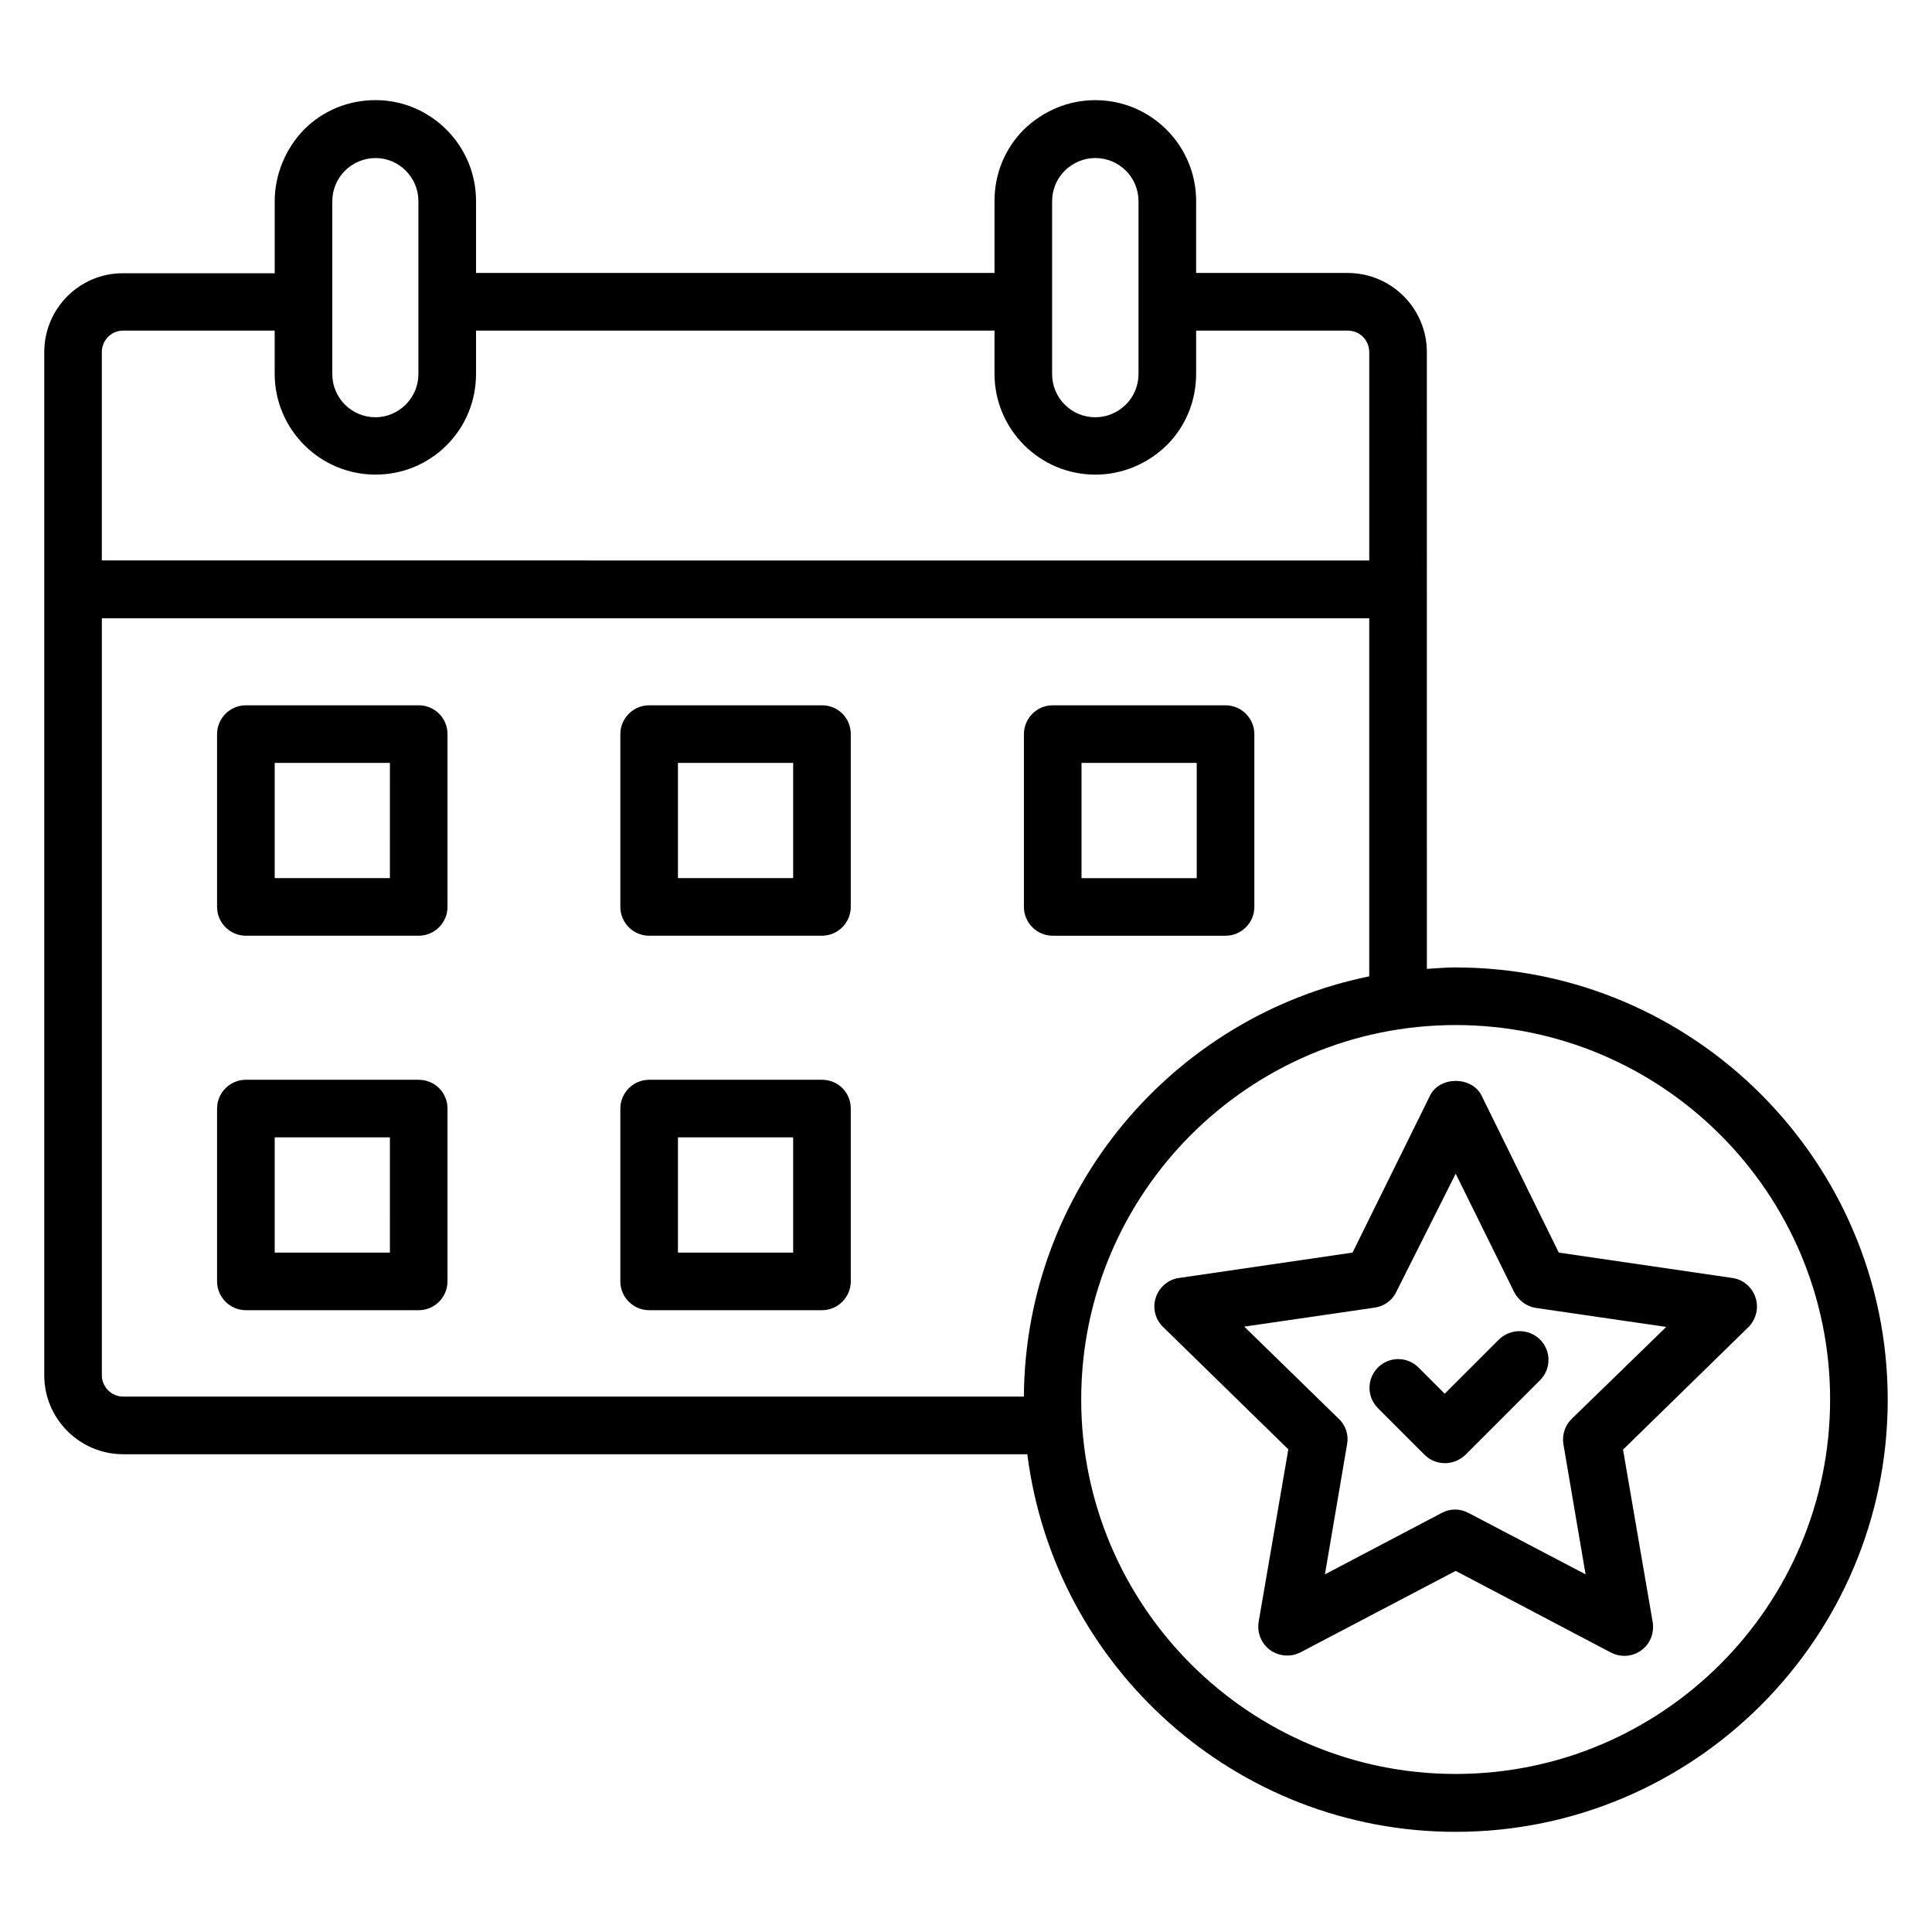
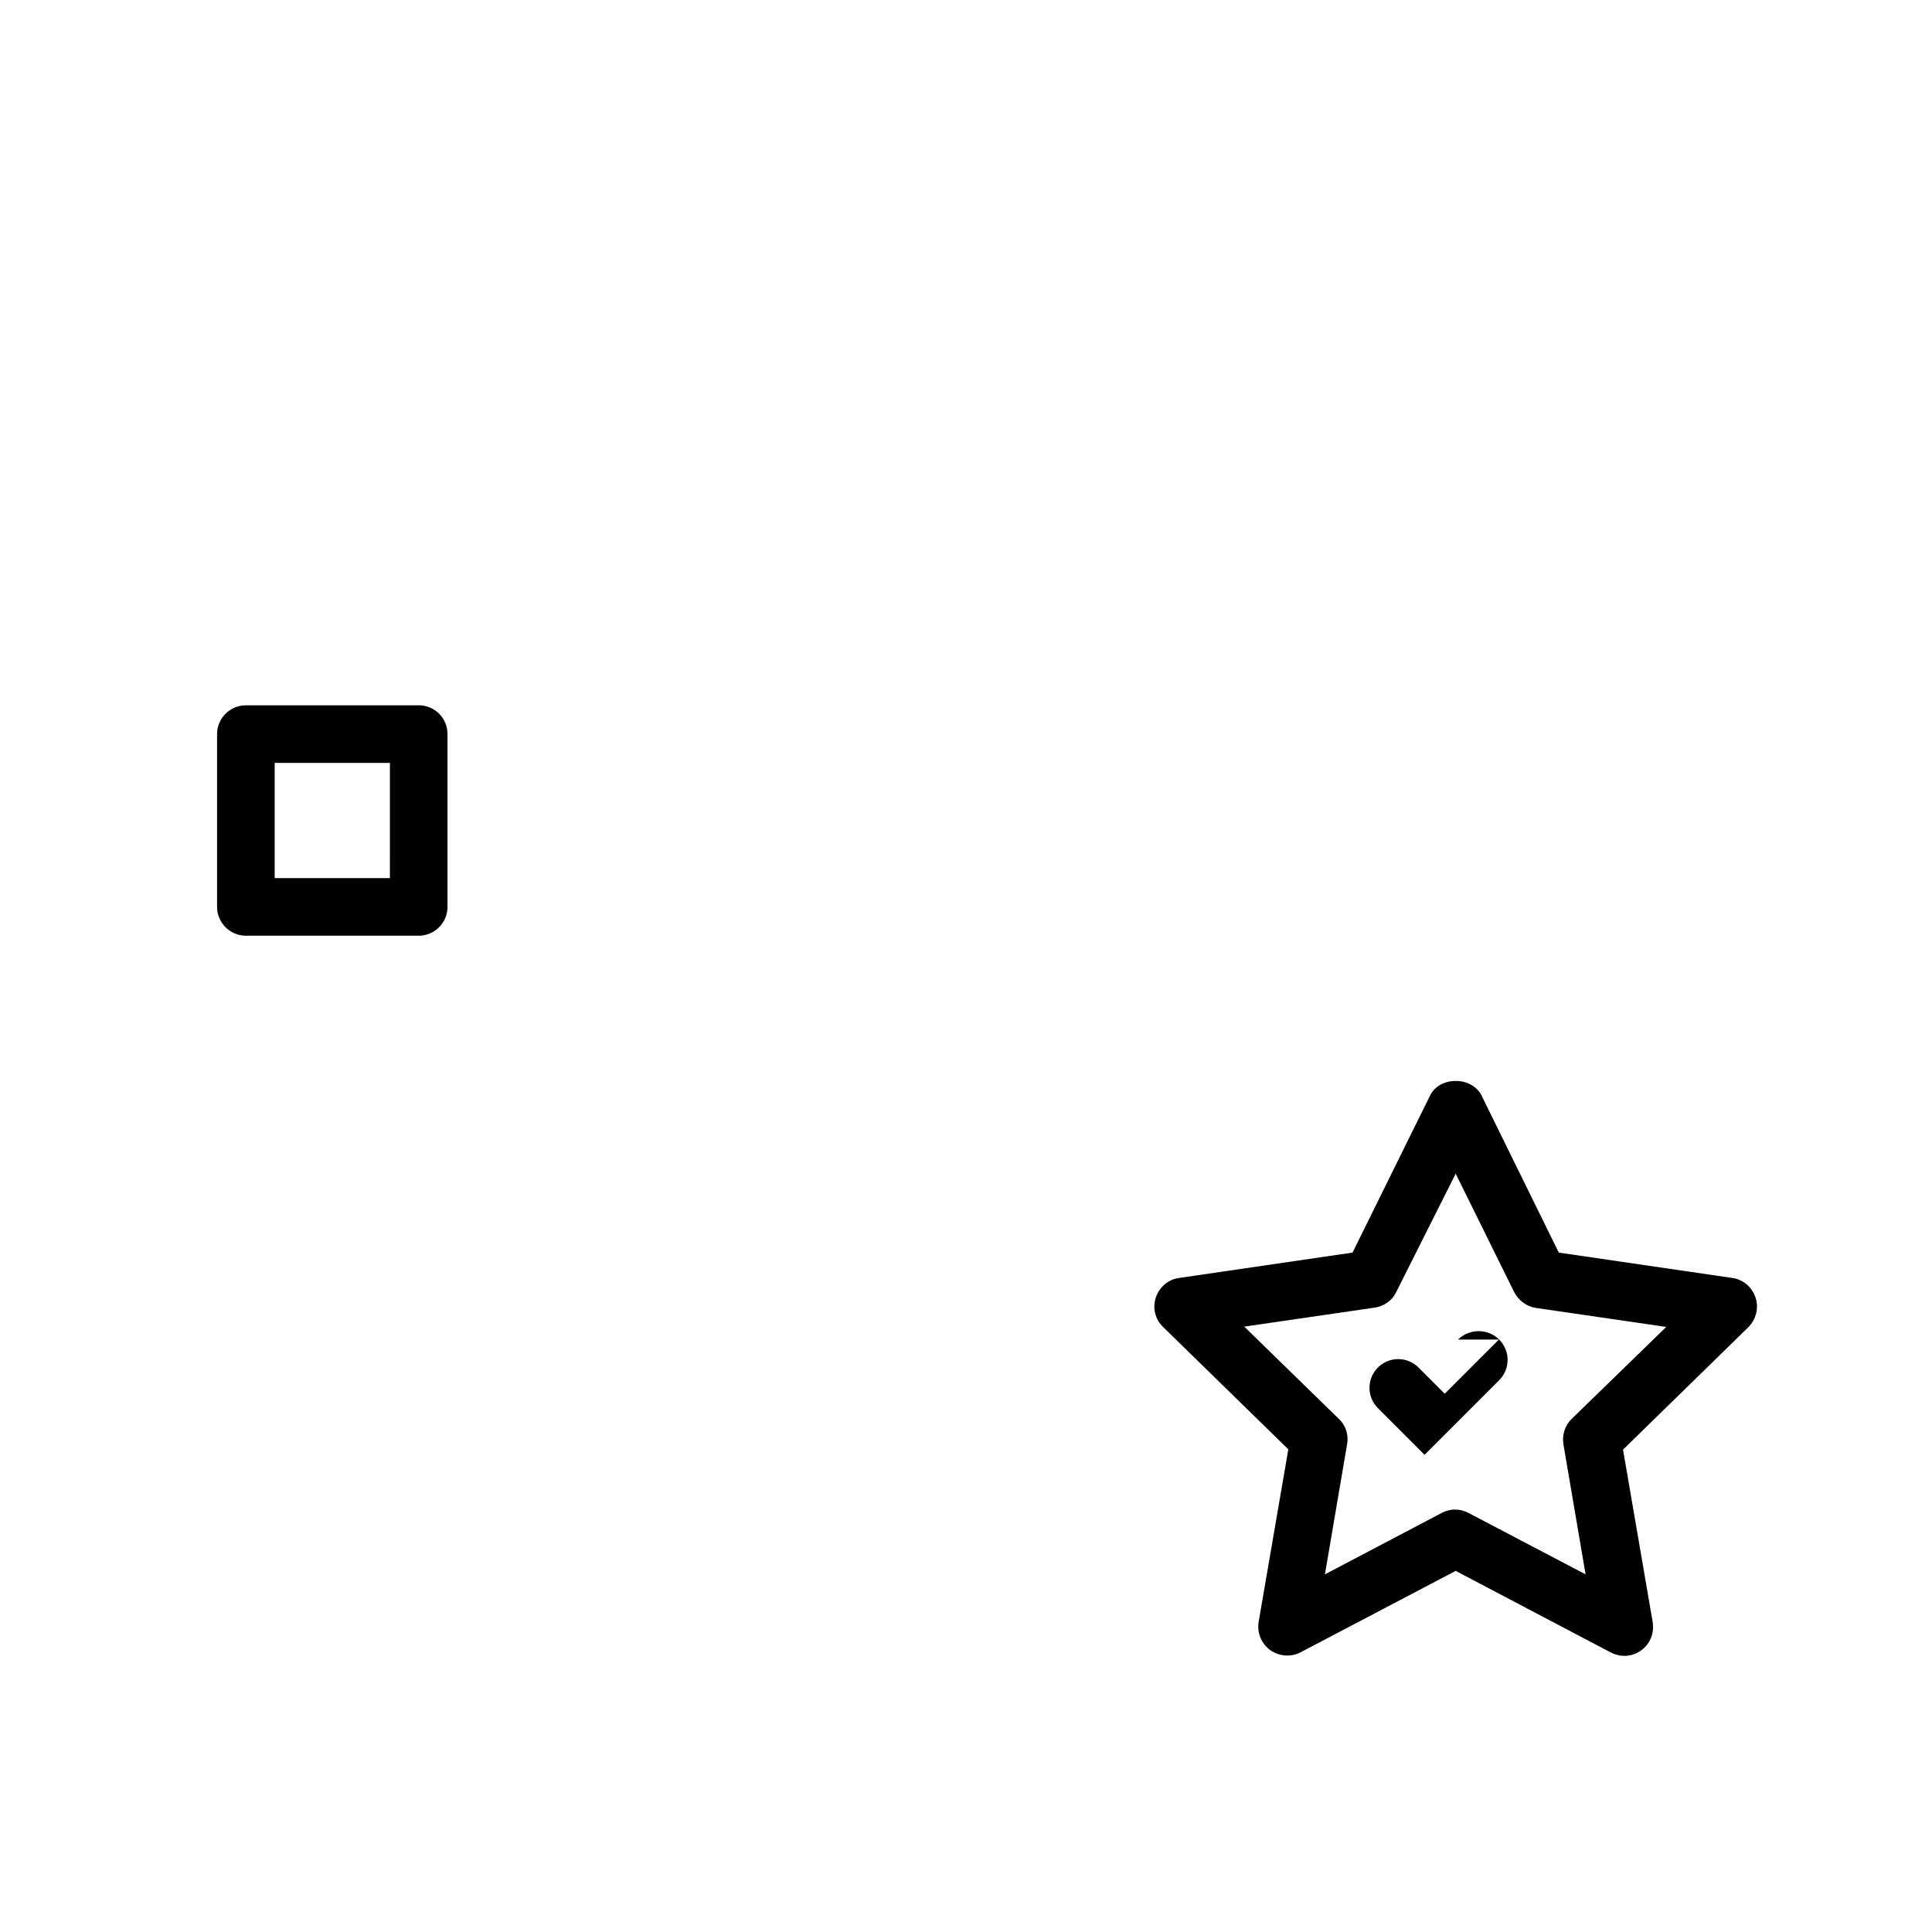
<svg xmlns="http://www.w3.org/2000/svg" fill="#000000" width="800px" height="800px" version="1.1" viewBox="144 144 512 512">
  <g>
    <path d="m254.96 330.91h-45.801c-4.199 0-7.633 3.434-7.633 7.633v45.801c0 4.199 3.434 7.633 7.633 7.633h45.801c4.199 0 7.633-3.434 7.633-7.633v-45.801c0.004-4.273-3.434-7.633-7.633-7.633zm-7.633 45.801h-30.531v-30.535h30.535z" />
-     <path d="m361.83 330.91h-45.801c-4.199 0-7.633 3.434-7.633 7.633v45.801c0 4.199 3.434 7.633 7.633 7.633h45.801c4.199 0 7.633-3.434 7.633-7.633v-45.801c0-4.273-3.359-7.633-7.633-7.633zm-7.633 45.801h-30.535v-30.535h30.535z" />
-     <path d="m422.98 391.98h45.801c4.199 0 7.633-3.434 7.633-7.633v-45.801c0-4.199-3.434-7.633-7.633-7.633h-45.801c-4.199 0-7.633 3.434-7.633 7.633v45.801c0 4.195 3.434 7.633 7.633 7.633zm7.633-45.801h30.535v30.535h-30.535z" />
-     <path d="m254.96 430.15h-45.801c-4.199 0-7.633 3.434-7.633 7.633v45.801c0 4.199 3.434 7.633 7.633 7.633h45.801c4.199 0 7.633-3.434 7.633-7.633v-45.801c0.004-4.277-3.434-7.633-7.633-7.633zm-7.633 45.801h-30.531v-30.535h30.535z" />
-     <path d="m361.83 430.15h-45.801c-4.199 0-7.633 3.434-7.633 7.633v45.801c0 4.199 3.434 7.633 7.633 7.633h45.801c4.199 0 7.633-3.434 7.633-7.633v-45.801c0-4.277-3.359-7.633-7.633-7.633zm-7.633 45.801h-30.535v-30.535h30.535z" />
-     <path d="m529.77 400.38c-2.594 0-5.113 0.23-7.633 0.383l-0.004-163.43c0-11.602-9.391-20.992-20.992-20.992h-40.152v-19.082c0-14.734-11.984-26.719-26.719-26.719-7.023 0-13.742 2.75-18.93 7.785-5.039 5.039-7.785 11.754-7.785 18.93v19.082h-137.4v-19.082c0-14.734-11.984-26.719-26.641-26.719-7.176 0-13.895 2.75-18.93 7.785-4.887 5.043-7.785 11.914-7.785 19.012v19.082l-40.152 0.004c-11.527-0.078-20.918 9.312-20.918 20.914v271.14c0 11.527 9.391 20.914 20.914 20.914h239.61c7.098 56.336 55.266 100.07 113.51 100.07 63.129 0 114.5-51.375 114.5-114.5 0-63.125-51.371-114.57-114.5-114.57zm-106.95-203.05c0-3.055 1.223-5.953 3.281-8.016 2.215-2.215 5.113-3.434 8.168-3.434 6.336 0 11.449 5.113 11.449 11.449v26.566 0.152 0.152 18.93c0 3.055-1.223 5.953-3.281 8.016-2.215 2.215-5.113 3.434-8.168 3.434-6.336 0-11.449-5.113-11.449-11.449zm-190.76 0c0-3.055 1.223-5.953 3.359-8.09s5.113-3.359 8.09-3.359c6.258 0 11.375 5.113 11.375 11.449v26.566 0.152 0.152 18.93c0 3.055-1.223 5.953-3.359 8.09-2.137 2.137-5.039 3.359-8.016 3.359-6.336 0-11.449-5.113-11.449-11.449zm-55.418 34.277h40.152v11.449c0 14.734 11.984 26.719 26.719 26.719 7.098 0 13.816-2.75 18.855-7.785 5.039-5.039 7.785-11.754 7.785-18.93v-11.449h137.4v11.449c0 14.734 11.984 26.719 26.719 26.719 7.023 0 13.742-2.75 18.93-7.785 5.039-5.039 7.785-11.754 7.785-18.93v-11.449h40.152c3.207 0 5.727 2.519 5.727 5.727v55.191l-335.88-0.012v-55.266c0-3.055 2.516-5.648 5.648-5.648zm-5.648 276.86v-200.61h335.87v94.883c-51.906 10.609-91.145 56.41-91.527 111.37h-238.7c-3.133 0-5.648-2.594-5.648-5.648zm358.77 105.65c-54.73 0-99.234-44.504-99.234-99.234 0-54.73 44.504-99.234 99.234-99.234s99.234 44.504 99.234 99.234c0 54.73-44.504 99.234-99.234 99.234z" />
    <path d="m609.23 487.86c-0.918-2.75-3.281-4.809-6.184-5.191l-45.953-6.719-20.457-41.602c-2.594-5.191-11.145-5.191-13.664 0l-20.535 41.602-45.953 6.719c-2.902 0.383-5.266 2.441-6.184 5.191s-0.152 5.801 1.91 7.785l33.207 32.441-7.863 45.723c-0.457 2.902 0.688 5.727 3.055 7.481 2.367 1.68 5.496 1.91 8.016 0.609l41.145-21.598 41.066 21.602c1.145 0.609 2.367 0.918 3.586 0.918 1.602 0 3.129-0.457 4.504-1.449 2.367-1.68 3.512-4.582 3.055-7.481l-7.863-45.723 33.207-32.441c2.062-2.066 2.824-5.117 1.906-7.867zm-48.699 32.137c-1.832 1.754-2.594 4.273-2.215 6.719l5.879 34.504-30.992-16.258c-1.145-0.609-2.367-0.918-3.586-0.918-1.223 0-2.441 0.305-3.586 0.918l-30.914 16.258 5.879-34.504c0.457-2.441-0.383-5.039-2.215-6.719l-25.039-24.426 34.578-5.039c2.519-0.383 4.656-1.91 5.727-4.199l15.723-31.297 15.496 31.375c1.145 2.215 3.281 3.816 5.727 4.199l34.578 5.039z" />
-     <path d="m541.22 499-14.352 14.352-6.945-6.945c-2.977-2.977-7.785-2.977-10.762 0-2.977 2.977-2.977 7.785 0 10.762l12.367 12.367c1.449 1.449 3.359 2.215 5.418 2.215 2.062 0 3.969-0.84 5.418-2.215l19.77-19.77c2.977-2.977 2.977-7.785 0-10.762-2.977-2.981-7.863-2.981-10.914-0.004z" />
+     <path d="m541.22 499-14.352 14.352-6.945-6.945c-2.977-2.977-7.785-2.977-10.762 0-2.977 2.977-2.977 7.785 0 10.762l12.367 12.367l19.77-19.77c2.977-2.977 2.977-7.785 0-10.762-2.977-2.981-7.863-2.981-10.914-0.004z" />
  </g>
</svg>